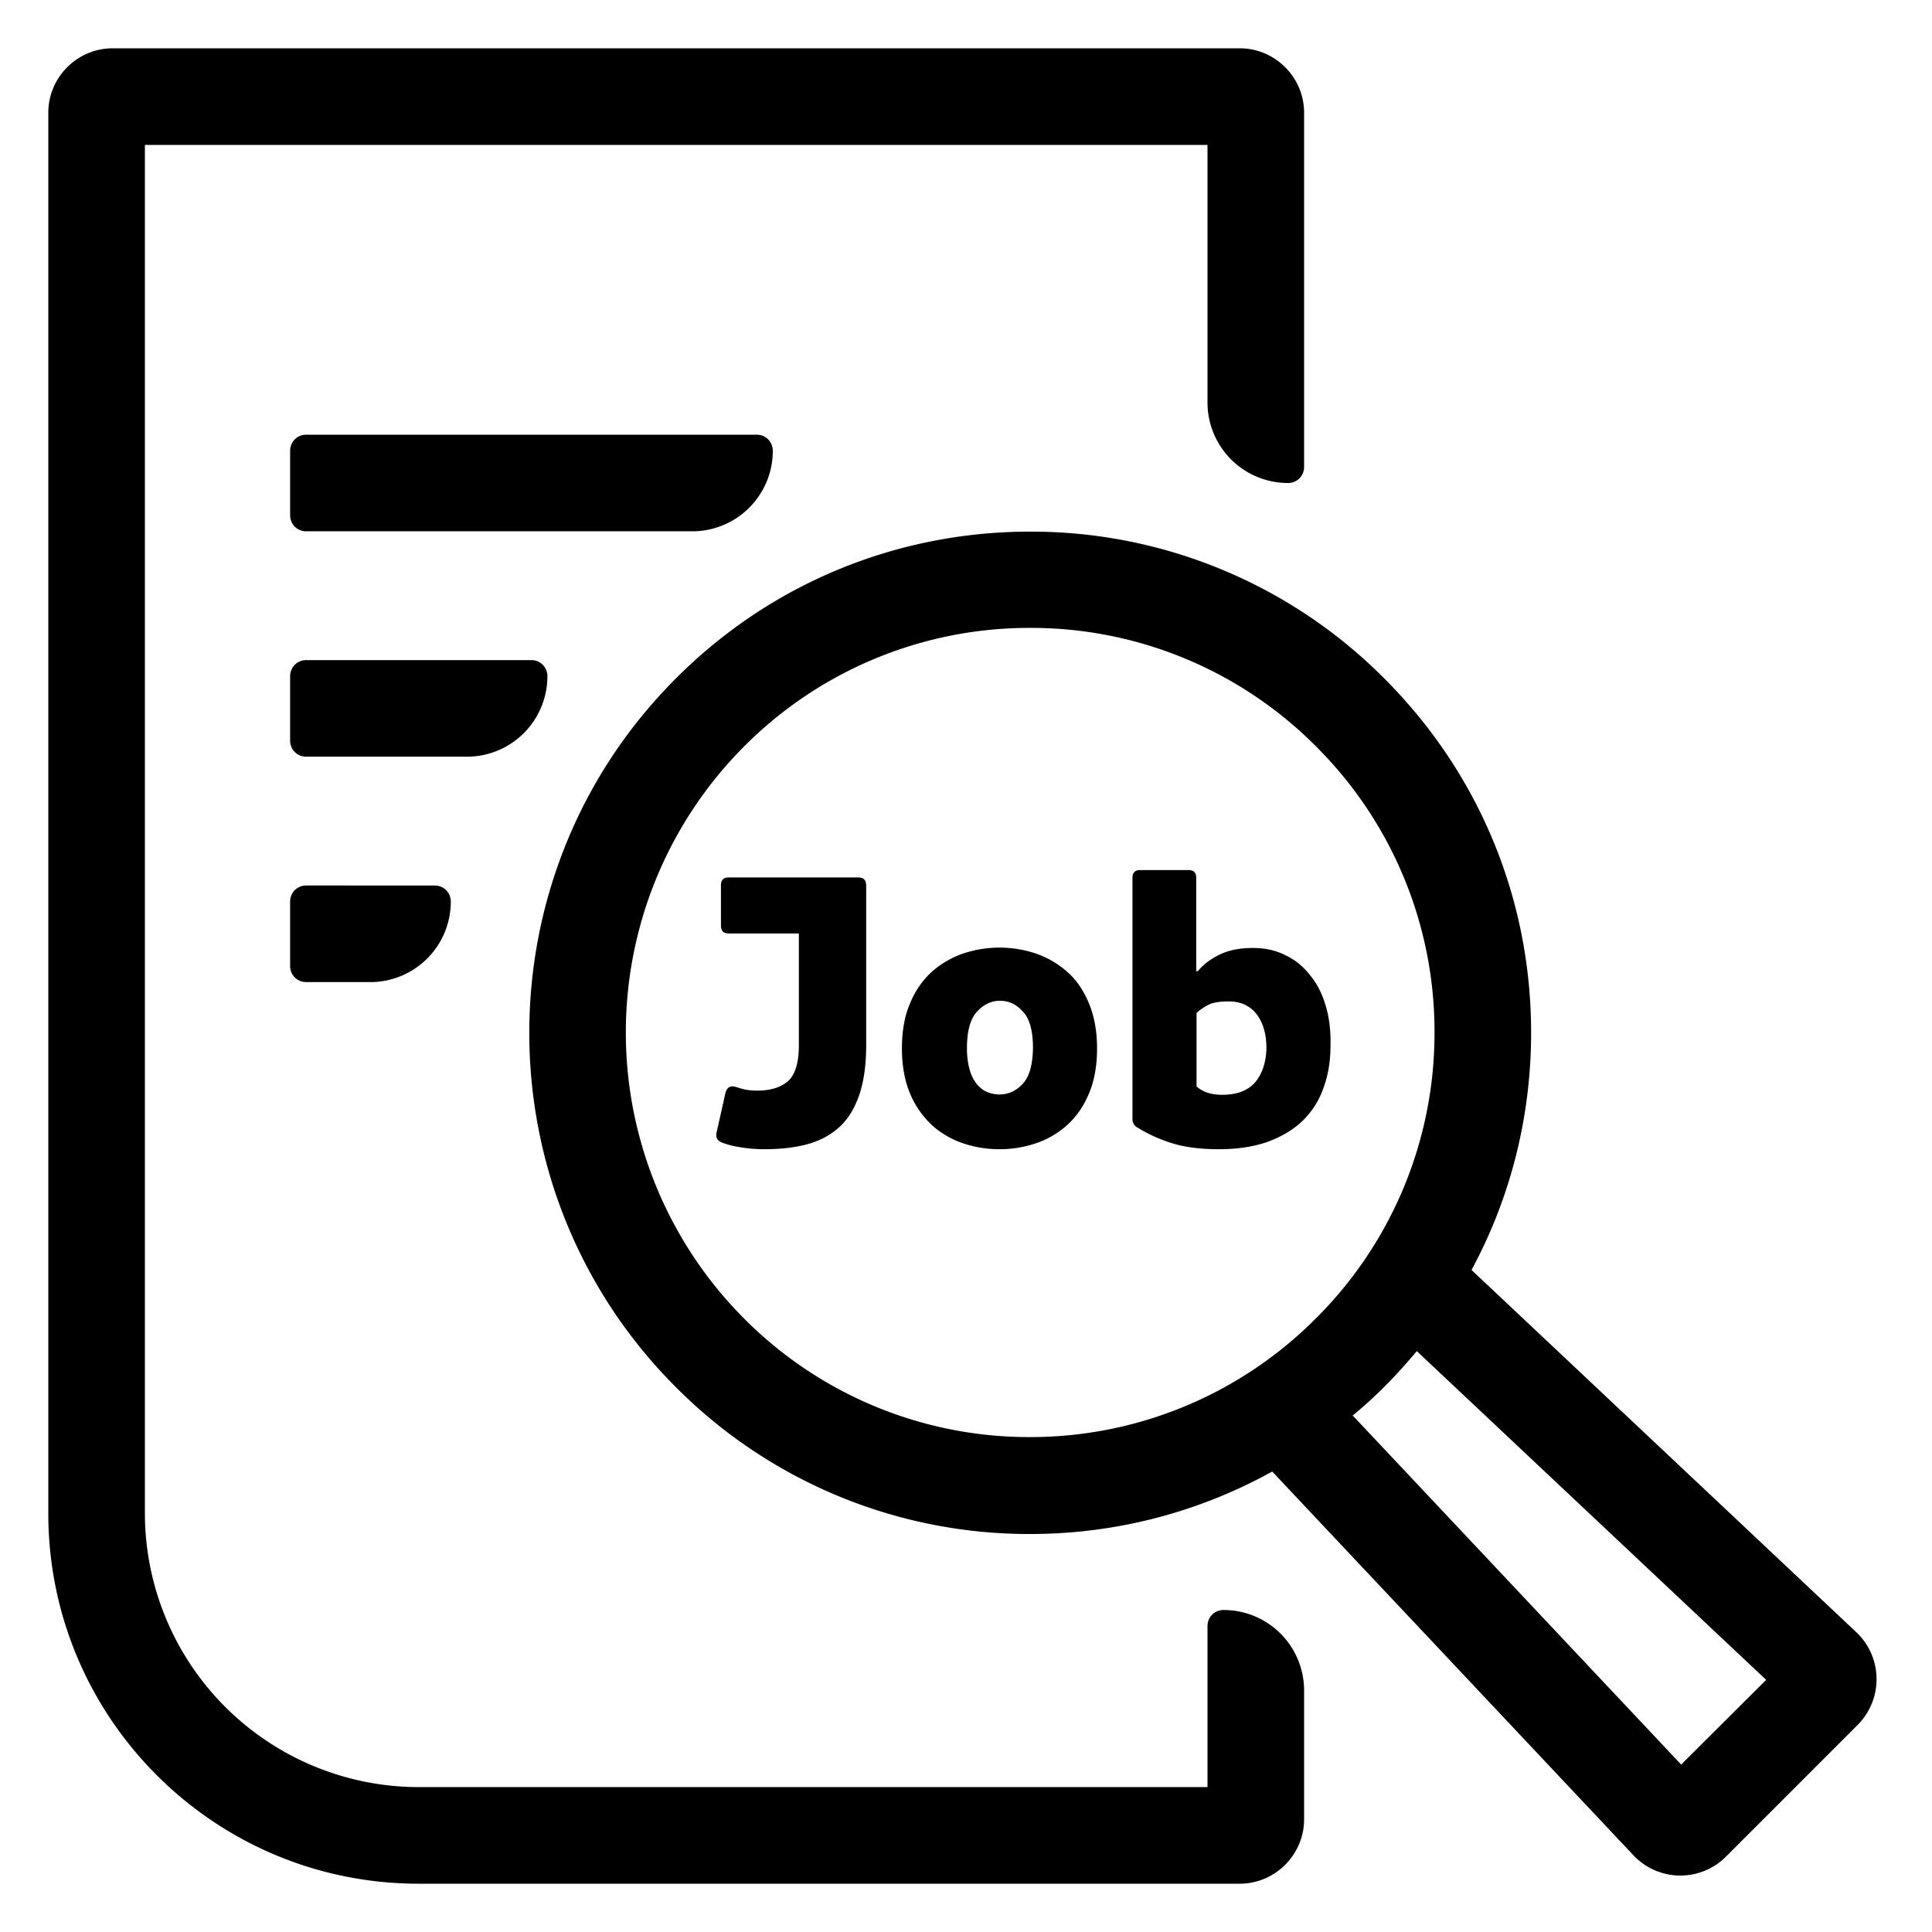
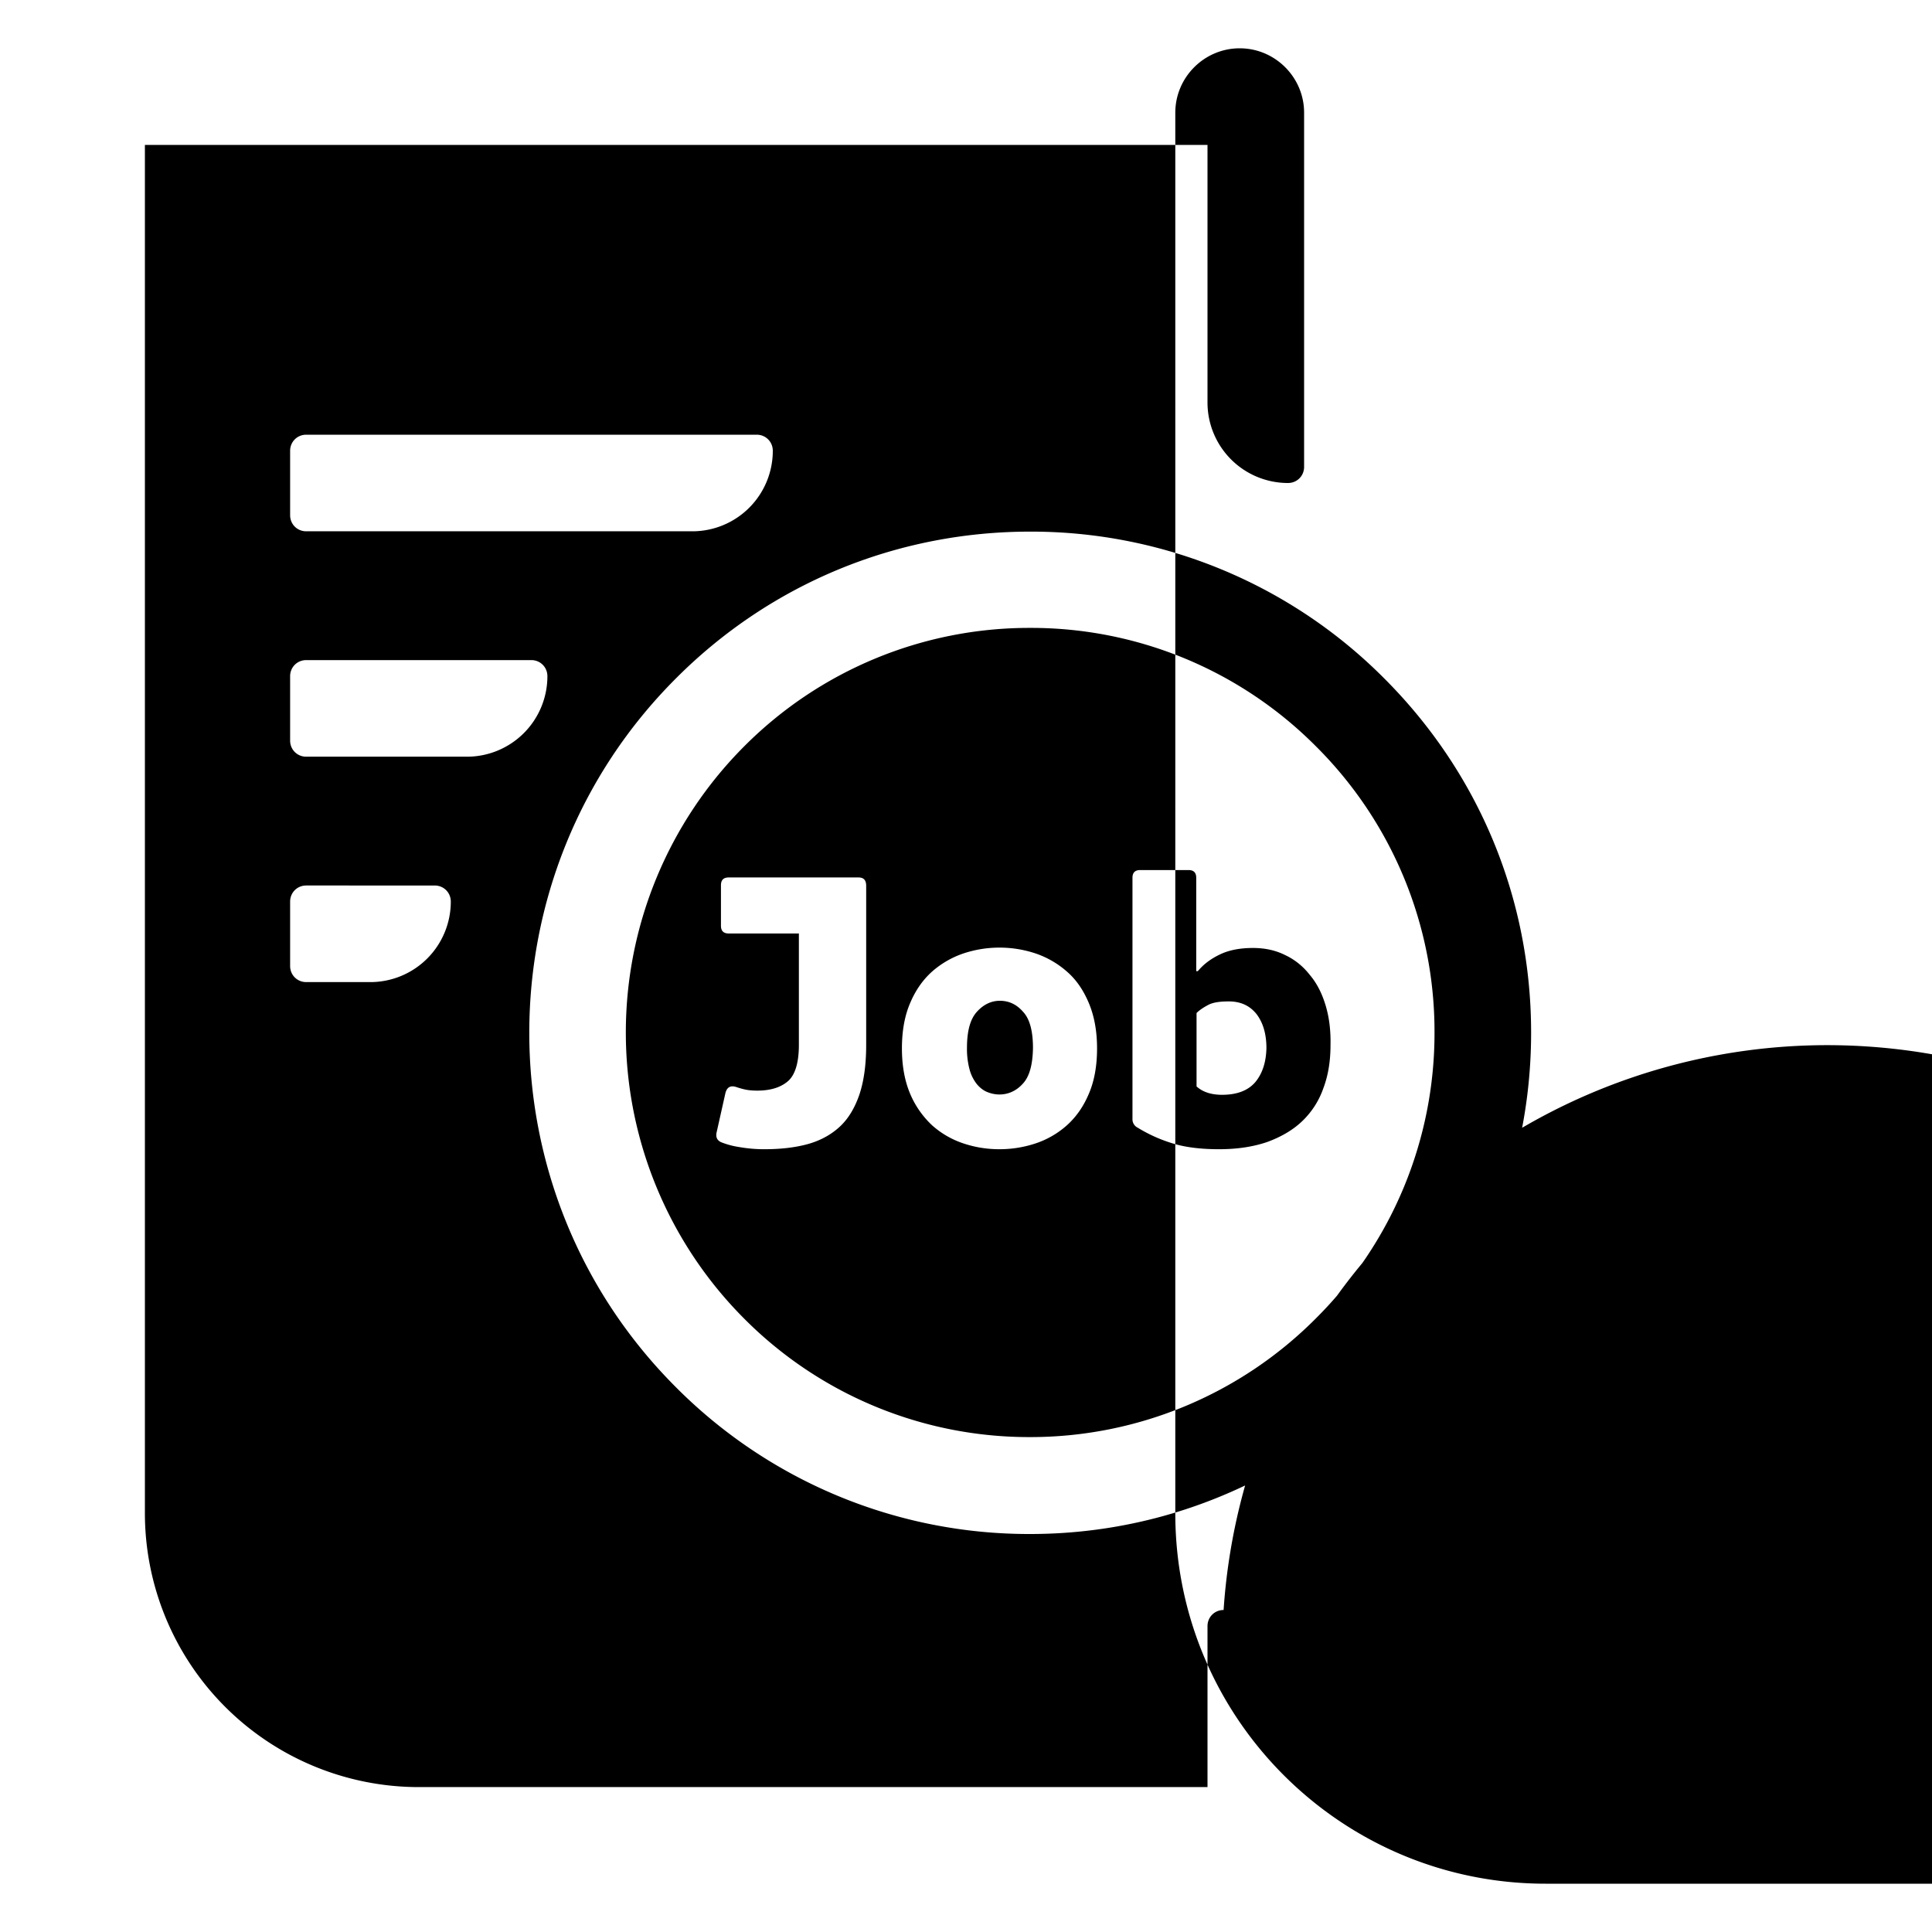
<svg xmlns="http://www.w3.org/2000/svg" viewBox="0 0 60 60">
-   <path d="M57.65 50.69L45.7 39.44c1.21-2.24 1.85-4.76 1.85-7.37 0-4.16-1.62-8.06-4.56-11a15.46 15.46 0 0 0-11-4.56c-4.15 0-8.07 1.62-11 4.56-6.07 6.07-6.07 15.94 0 22.01a15.46 15.46 0 0 0 11 4.56c2.68 0 5.24-.68 7.52-1.94l11.22 11.92a2 2 0 0 0 2.87.04l4.09-4.09a2.01 2.01 0 0 0-.04-2.88zm-25.66-6.06a12.47 12.47 0 0 1-8.88-3.68 12.58 12.58 0 0 1 0-17.77 12.49 12.49 0 0 1 8.88-3.68 12.47 12.47 0 0 1 8.88 3.68 12.49 12.49 0 0 1 3.68 8.88 12.49 12.49 0 0 1-3.68 8.88 12.5 12.5 0 0 1-8.88 3.69zM52.21 54.8l-10.2-10.84c.34-.28.67-.58.98-.89.36-.36.69-.73 1.01-1.11l10.85 10.21-2.64 2.63zM26.66 27.25h-4.03c-.16 0-.24.08-.24.24v1.26c0 .16.08.24.24.24h2.18v3.46c0 .54-.11.91-.32 1.11-.22.2-.54.31-.97.31-.14 0-.26-.01-.36-.03s-.2-.05-.29-.08c-.18-.06-.29 0-.34.18l-.28 1.25c-.02.13.02.22.14.28a2.5 2.5 0 0 0 .55.15c.23.04.49.07.79.07.51 0 .96-.05 1.36-.16.39-.11.72-.29.99-.54s.47-.59.61-1c.14-.42.21-.93.21-1.54v-4.94c0-.18-.08-.26-.24-.26zm6.47 2.92a2.86 2.86 0 0 0-.97-.56 3.55 3.55 0 0 0-2.24 0 2.86 2.86 0 0 0-.97.56c-.28.25-.51.57-.68.97-.17.39-.26.86-.26 1.42 0 .55.09 1.02.26 1.42a2.87 2.87 0 0 0 .68.97 2.77 2.77 0 0 0 .97.56c.36.12.73.18 1.12.18a3.55 3.55 0 0 0 1.12-.18 2.77 2.77 0 0 0 .97-.56c.28-.25.51-.57.68-.97.17-.39.26-.86.26-1.42 0-.55-.09-1.02-.26-1.42s-.39-.72-.68-.97zm-1.37 3.49c-.2.22-.45.33-.72.33-.14 0-.27-.03-.39-.08s-.23-.14-.32-.25a1.26 1.26 0 0 1-.22-.45 2.48 2.48 0 0 1-.08-.66c0-.53.1-.9.31-1.13.2-.22.44-.34.71-.34.28 0 .52.11.72.34.21.22.31.6.31 1.13-.01.52-.11.89-.32 1.11zm9.41-2.43c-.11-.37-.27-.69-.49-.95-.21-.27-.47-.48-.77-.62-.3-.15-.63-.22-1-.22-.38 0-.72.06-1 .19s-.52.3-.71.53h-.05v-2.9c0-.16-.08-.24-.24-.24h-1.5c-.16 0-.24.08-.24.24v7.48a.29.29 0 0 0 .16.28 4.66 4.66 0 0 0 1.09.49c.39.12.87.18 1.44.18.58 0 1.08-.08 1.51-.23.43-.16.79-.37 1.08-.65a2.59 2.59 0 0 0 .65-1.02c.15-.4.22-.84.22-1.33.01-.46-.04-.86-.15-1.23zm-2.18 2.37c-.22.26-.56.4-1.04.4-.19 0-.36-.03-.49-.08a.91.91 0 0 1-.3-.18v-2.28c.09-.09.21-.17.36-.25s.36-.11.64-.11c.37 0 .65.13.86.39.2.26.31.61.31 1.06-.01.43-.12.78-.34 1.05zM24 14c0-.28-.22-.5-.5-.5H9.51c-.28 0-.5.22-.5.5v2c0 .28.22.5.5.5H21.5A2.5 2.5 0 0 0 24 14zm14 36c-.28 0-.5.22-.5.5v5H13A8.51 8.51 0 0 1 4.5 47V4.5h33v8A2.5 2.5 0 0 0 40 15c.28 0 .5-.22.5-.5v-11c0-1.1-.9-2-2-2h-35c-1.1 0-2 .9-2 2V47c0 6.35 5.15 11.5 11.5 11.5h25.5c1.1 0 2-.9 2-2v-4A2.5 2.5 0 0 0 38 50zM9.51 27.5c-.28 0-.5.22-.5.5v2c0 .28.22.5.5.5h1.99A2.5 2.5 0 0 0 14 28c0-.28-.22-.5-.5-.5H9.51zM17 21c0-.28-.22-.5-.5-.5H9.51c-.28 0-.5.22-.5.5v2c0 .28.22.5.5.5h4.99A2.5 2.5 0 0 0 17 21z" />
+   <path d="M57.65 50.69L45.7 39.44c1.21-2.24 1.85-4.76 1.85-7.37 0-4.16-1.62-8.06-4.56-11a15.46 15.46 0 0 0-11-4.56c-4.15 0-8.07 1.62-11 4.56-6.07 6.07-6.07 15.94 0 22.01a15.46 15.46 0 0 0 11 4.56c2.68 0 5.24-.68 7.52-1.94l11.22 11.92a2 2 0 0 0 2.87.04l4.09-4.09a2.01 2.01 0 0 0-.04-2.88zm-25.66-6.06a12.47 12.47 0 0 1-8.88-3.68 12.58 12.58 0 0 1 0-17.77 12.49 12.49 0 0 1 8.88-3.68 12.47 12.47 0 0 1 8.88 3.68 12.49 12.49 0 0 1 3.68 8.88 12.49 12.49 0 0 1-3.68 8.88 12.5 12.5 0 0 1-8.88 3.69zM52.21 54.8l-10.2-10.84c.34-.28.67-.58.98-.89.36-.36.69-.73 1.01-1.11l10.85 10.21-2.64 2.63zM26.66 27.25h-4.03c-.16 0-.24.08-.24.24v1.26c0 .16.08.24.24.24h2.18v3.46c0 .54-.11.91-.32 1.11-.22.2-.54.31-.97.31-.14 0-.26-.01-.36-.03s-.2-.05-.29-.08c-.18-.06-.29 0-.34.18l-.28 1.25c-.02.13.02.22.14.28a2.5 2.5 0 0 0 .55.15c.23.04.49.07.79.07.51 0 .96-.05 1.36-.16.39-.11.72-.29.99-.54s.47-.59.61-1c.14-.42.21-.93.21-1.54v-4.94c0-.18-.08-.26-.24-.26zm6.47 2.92a2.86 2.86 0 0 0-.97-.56 3.55 3.55 0 0 0-2.24 0 2.86 2.86 0 0 0-.97.56c-.28.25-.51.57-.68.97-.17.39-.26.86-.26 1.42 0 .55.09 1.02.26 1.42a2.87 2.87 0 0 0 .68.97 2.77 2.77 0 0 0 .97.56c.36.12.73.18 1.12.18a3.55 3.55 0 0 0 1.12-.18 2.77 2.77 0 0 0 .97-.56c.28-.25.51-.57.68-.97.17-.39.26-.86.26-1.42 0-.55-.09-1.02-.26-1.42s-.39-.72-.68-.97zm-1.37 3.49c-.2.22-.45.33-.72.33-.14 0-.27-.03-.39-.08s-.23-.14-.32-.25a1.26 1.26 0 0 1-.22-.45 2.48 2.48 0 0 1-.08-.66c0-.53.1-.9.31-1.13.2-.22.44-.34.71-.34.28 0 .52.11.72.34.21.22.31.6.31 1.13-.01.52-.11.89-.32 1.11zm9.41-2.43c-.11-.37-.27-.69-.49-.95-.21-.27-.47-.48-.77-.62-.3-.15-.63-.22-1-.22-.38 0-.72.06-1 .19s-.52.3-.71.53h-.05v-2.9c0-.16-.08-.24-.24-.24h-1.5c-.16 0-.24.08-.24.24v7.48a.29.29 0 0 0 .16.28 4.66 4.66 0 0 0 1.09.49c.39.12.87.18 1.44.18.58 0 1.08-.08 1.51-.23.43-.16.79-.37 1.08-.65a2.59 2.59 0 0 0 .65-1.02c.15-.4.22-.84.22-1.33.01-.46-.04-.86-.15-1.23zm-2.18 2.37c-.22.26-.56.4-1.04.4-.19 0-.36-.03-.49-.08a.91.91 0 0 1-.3-.18v-2.28c.09-.09.21-.17.36-.25s.36-.11.64-.11c.37 0 .65.13.86.39.2.26.31.61.31 1.06-.01.43-.12.78-.34 1.05zM24 14c0-.28-.22-.5-.5-.5H9.51c-.28 0-.5.22-.5.5v2c0 .28.22.5.5.5H21.5A2.5 2.5 0 0 0 24 14zm14 36c-.28 0-.5.22-.5.5v5H13A8.51 8.51 0 0 1 4.5 47V4.5h33v8A2.5 2.5 0 0 0 40 15c.28 0 .5-.22.5-.5v-11c0-1.1-.9-2-2-2c-1.1 0-2 .9-2 2V47c0 6.35 5.15 11.5 11.5 11.5h25.5c1.1 0 2-.9 2-2v-4A2.5 2.5 0 0 0 38 50zM9.51 27.5c-.28 0-.5.22-.5.5v2c0 .28.22.5.5.5h1.99A2.5 2.5 0 0 0 14 28c0-.28-.22-.5-.5-.5H9.51zM17 21c0-.28-.22-.5-.5-.5H9.51c-.28 0-.5.22-.5.5v2c0 .28.22.5.5.5h4.99A2.5 2.5 0 0 0 17 21z" />
</svg>